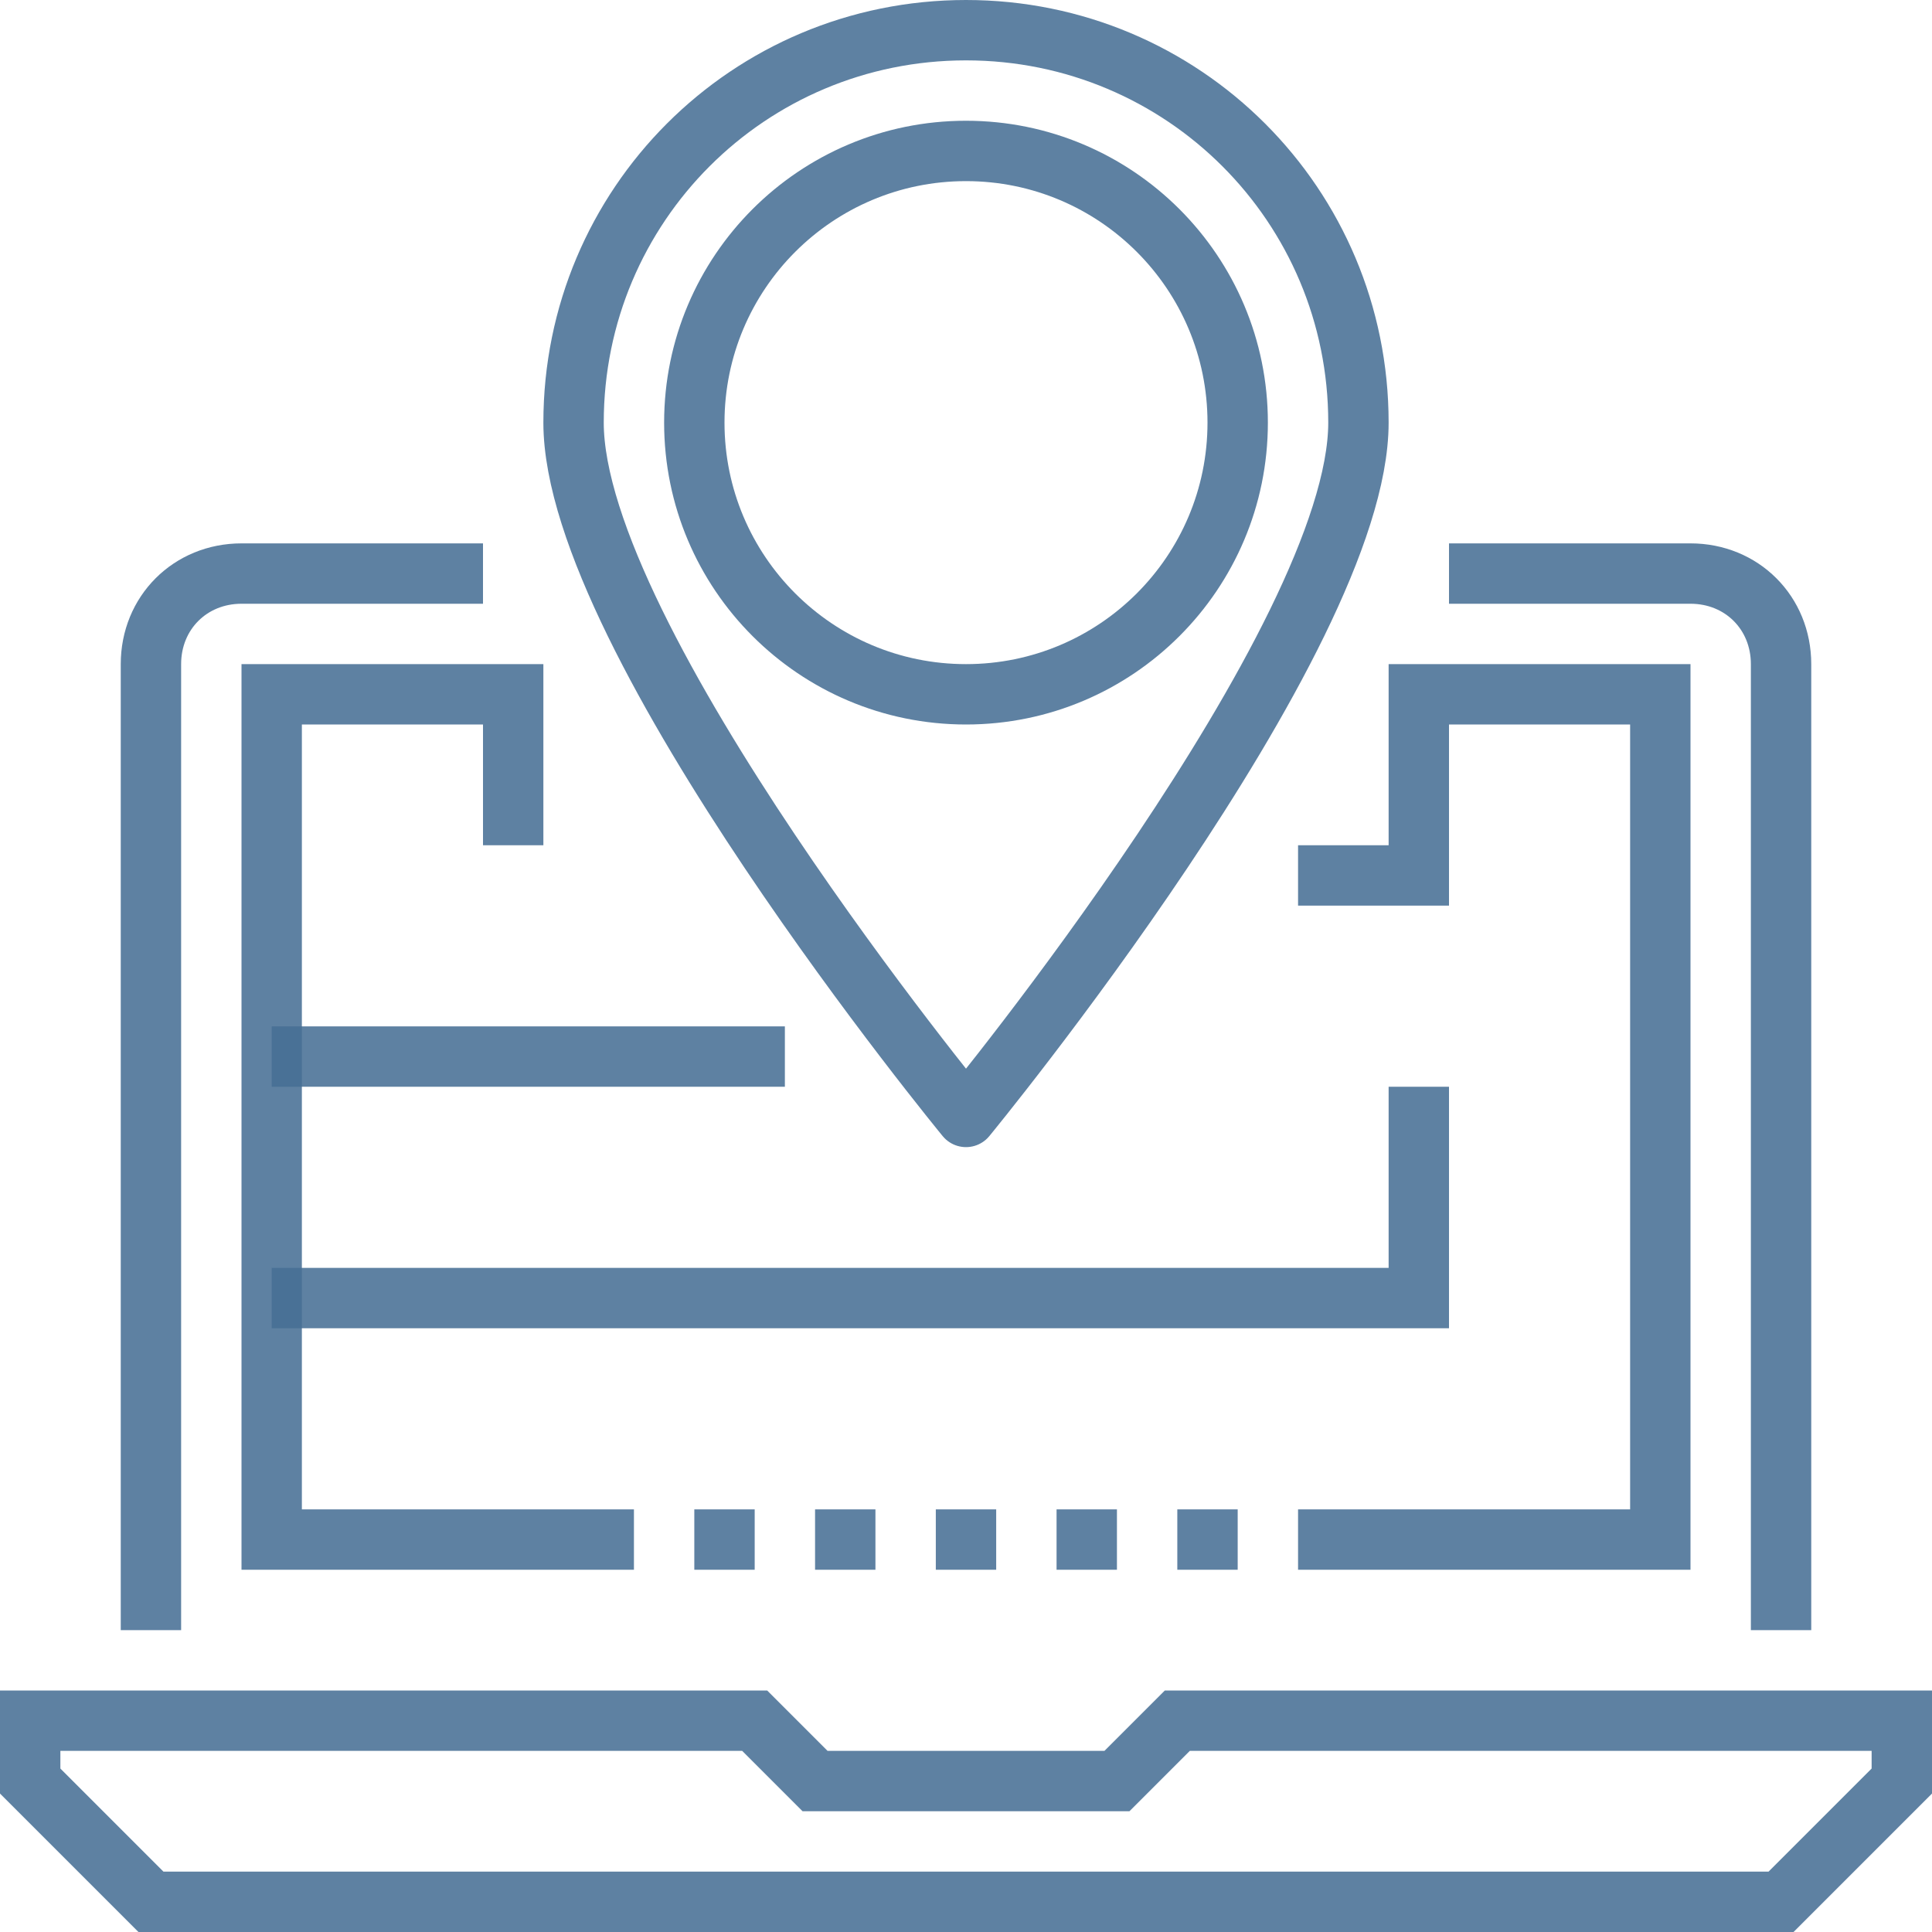
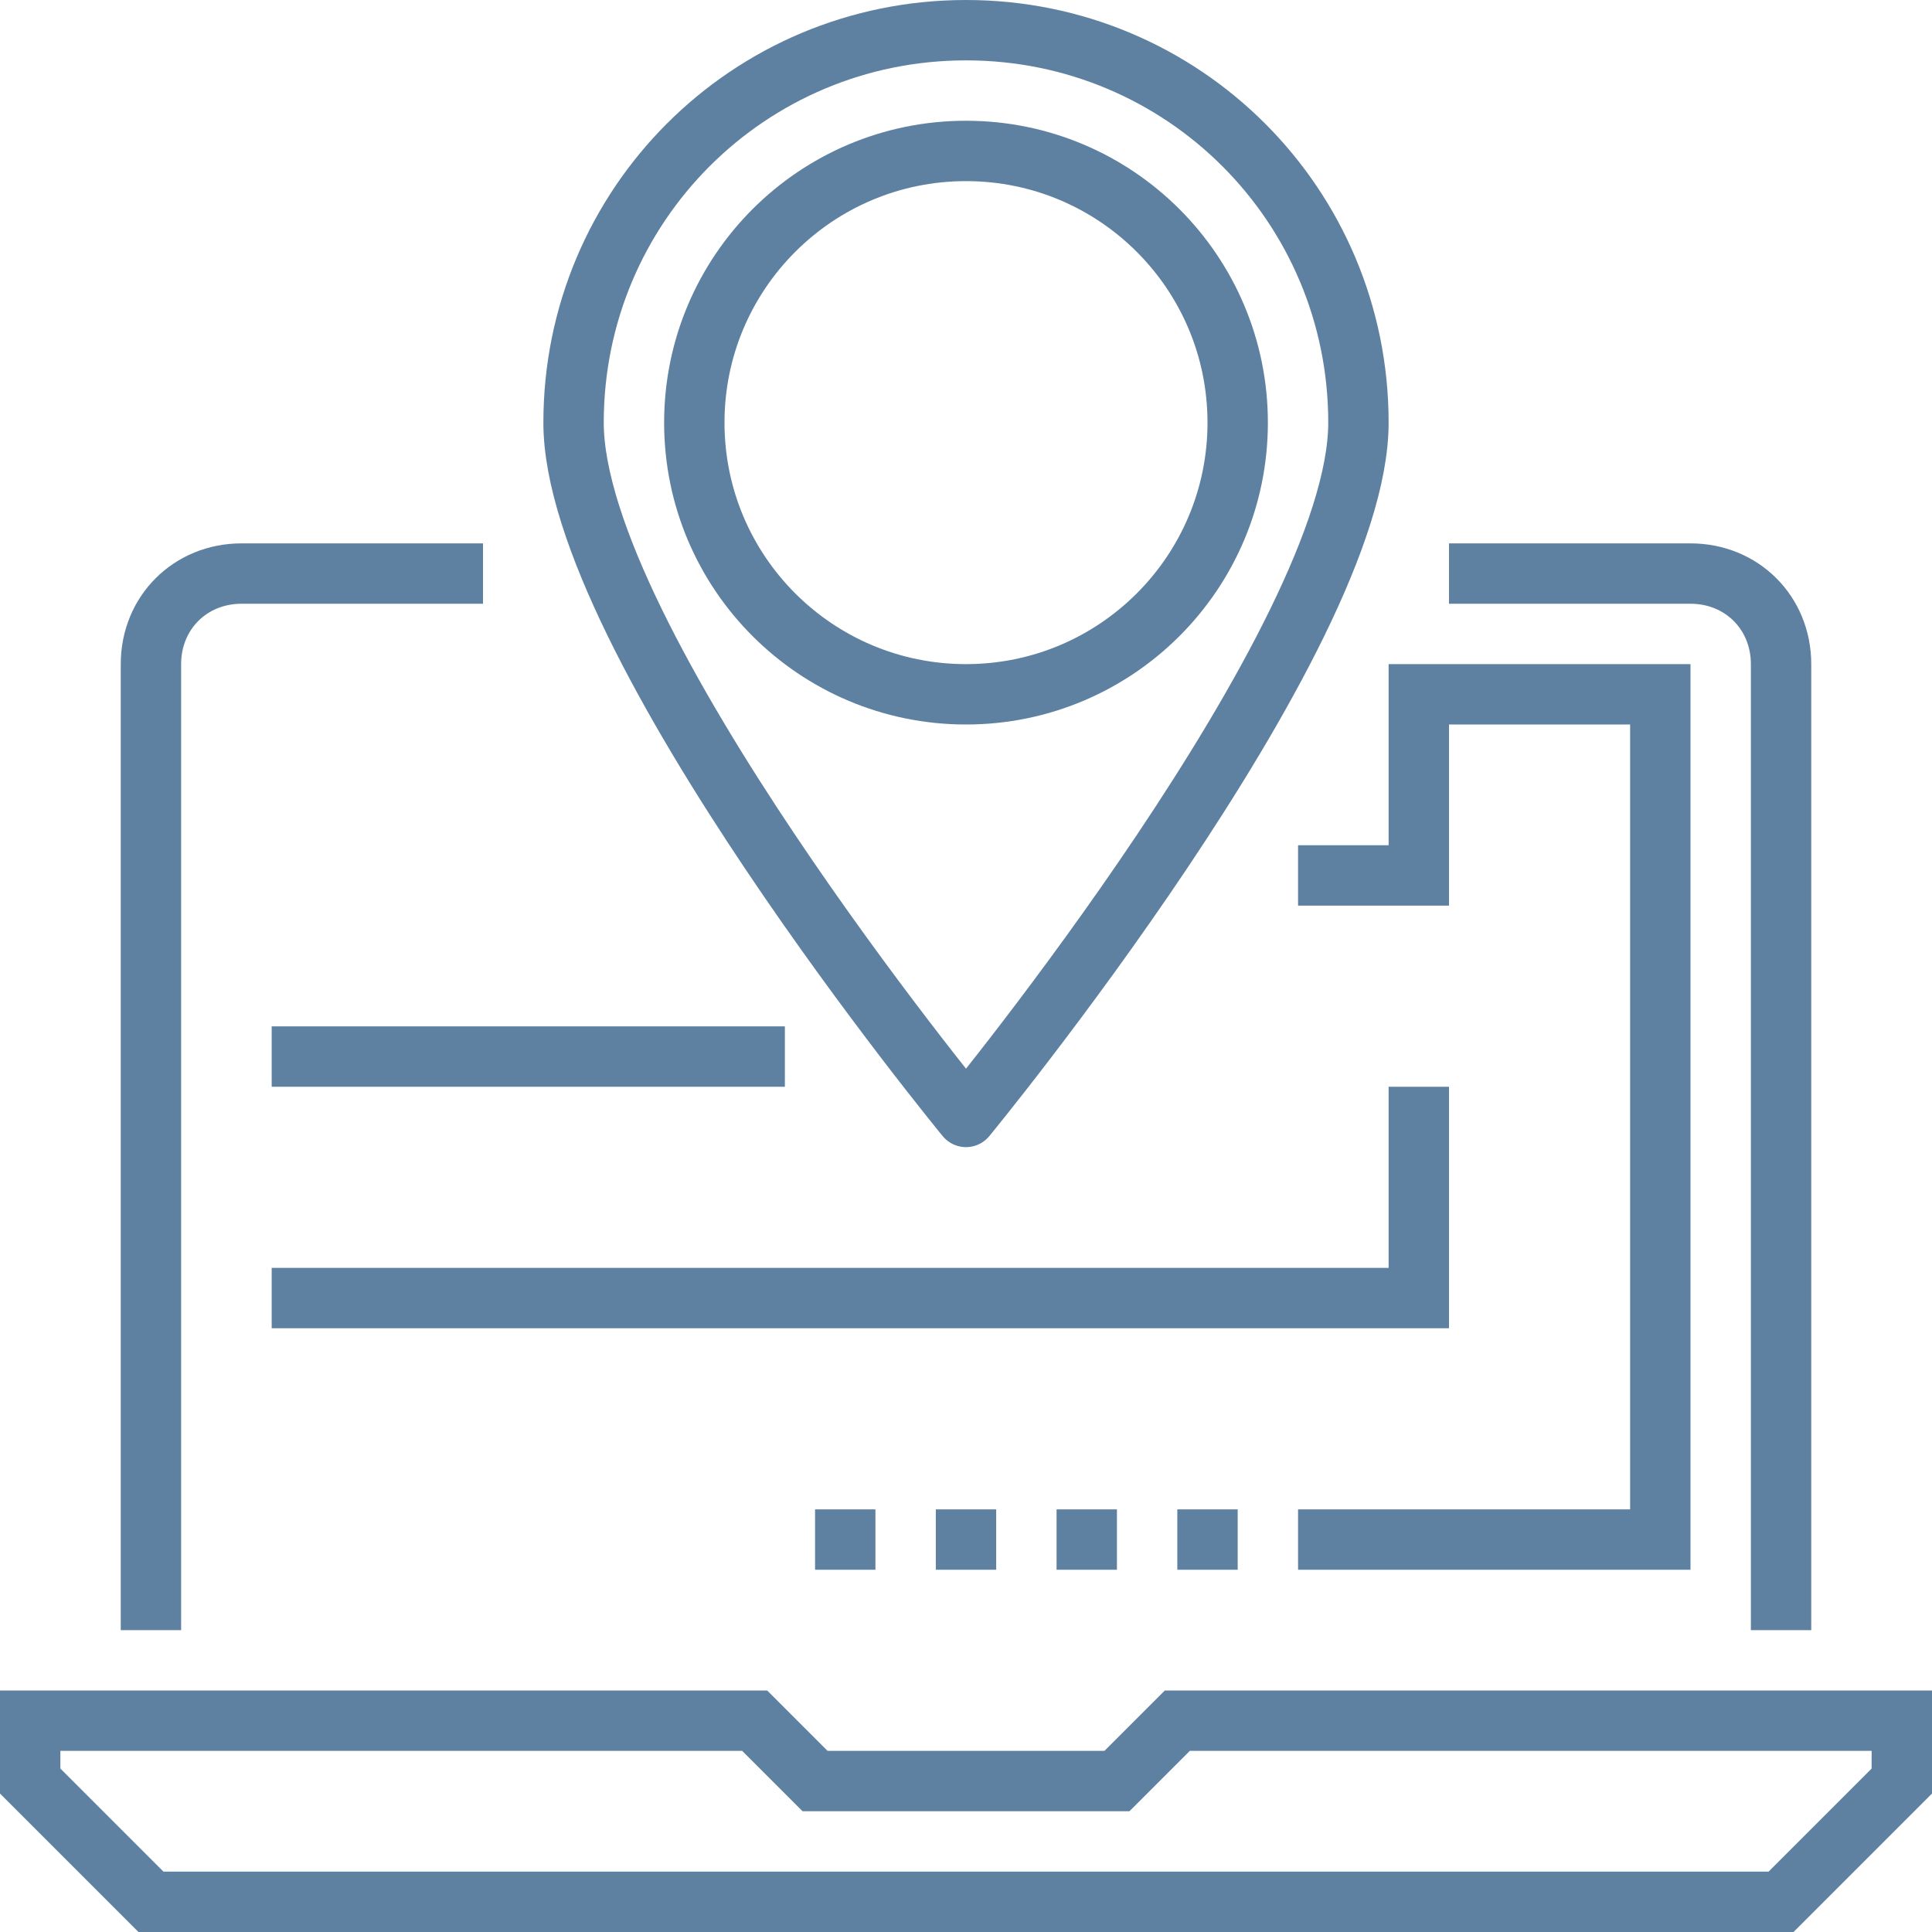
<svg xmlns="http://www.w3.org/2000/svg" width="64" height="64" viewBox="0 0 64 64" fill="none">
  <path d="M59 63H5L1 59V57H25L27 59H37L39 57H63V59L59 63Z" stroke="#466E94" stroke-opacity="0.87" stroke-width="2" stroke-miterlimit="10" />
  <path d="M16 19H8C6.3 19 5 20.3 5 22V54" stroke="#466E94" stroke-opacity="0.87" stroke-width="2" stroke-miterlimit="10" />
  <path d="M59 54V22C59 20.3 57.7 19 56 19H48" stroke="#466E94" stroke-opacity="0.87" stroke-width="2" stroke-miterlimit="10" />
  <path d="M27 51H29" stroke="#466E94" stroke-opacity="0.87" stroke-width="2" stroke-miterlimit="10" />
-   <path d="M23 51H25" stroke="#466E94" stroke-opacity="0.87" stroke-width="2" stroke-miterlimit="10" />
  <path d="M31 51H33" stroke="#466E94" stroke-opacity="0.87" stroke-width="2" stroke-miterlimit="10" />
  <path d="M35 51H37" stroke="#466E94" stroke-opacity="0.87" stroke-width="2" stroke-miterlimit="10" />
  <path d="M39 51H41" stroke="#466E94" stroke-opacity="0.87" stroke-width="2" stroke-miterlimit="10" />
  <path d="M45 14C45 21.2 32 37 32 37C32 37 19 21.2 19 14C19 6.8 24.8 1 32 1C39.2 1 45 6.8 45 14Z" stroke="#466E94" stroke-opacity="0.87" stroke-width="2" stroke-miterlimit="10" stroke-linejoin="round" />
  <path d="M32 23C36.971 23 41 18.971 41 14C41 9.029 36.971 5 32 5C27.029 5 23 9.029 23 14C23 18.971 27.029 23 32 23Z" stroke="#466E94" stroke-opacity="0.87" stroke-width="2" stroke-miterlimit="10" />
-   <path d="M17 28V23H9V51H21" stroke="#466E94" stroke-opacity="0.87" stroke-width="2" stroke-miterlimit="10" />
  <path d="M47 36V43H9" stroke="#466E94" stroke-opacity="0.87" stroke-width="2" stroke-miterlimit="10" />
  <path d="M43 29H47V23H55V51H43" stroke="#466E94" stroke-opacity="0.87" stroke-width="2" stroke-miterlimit="10" />
  <path d="M9 35H26" stroke="#466E94" stroke-opacity="0.87" stroke-width="2" stroke-miterlimit="10" />
</svg>